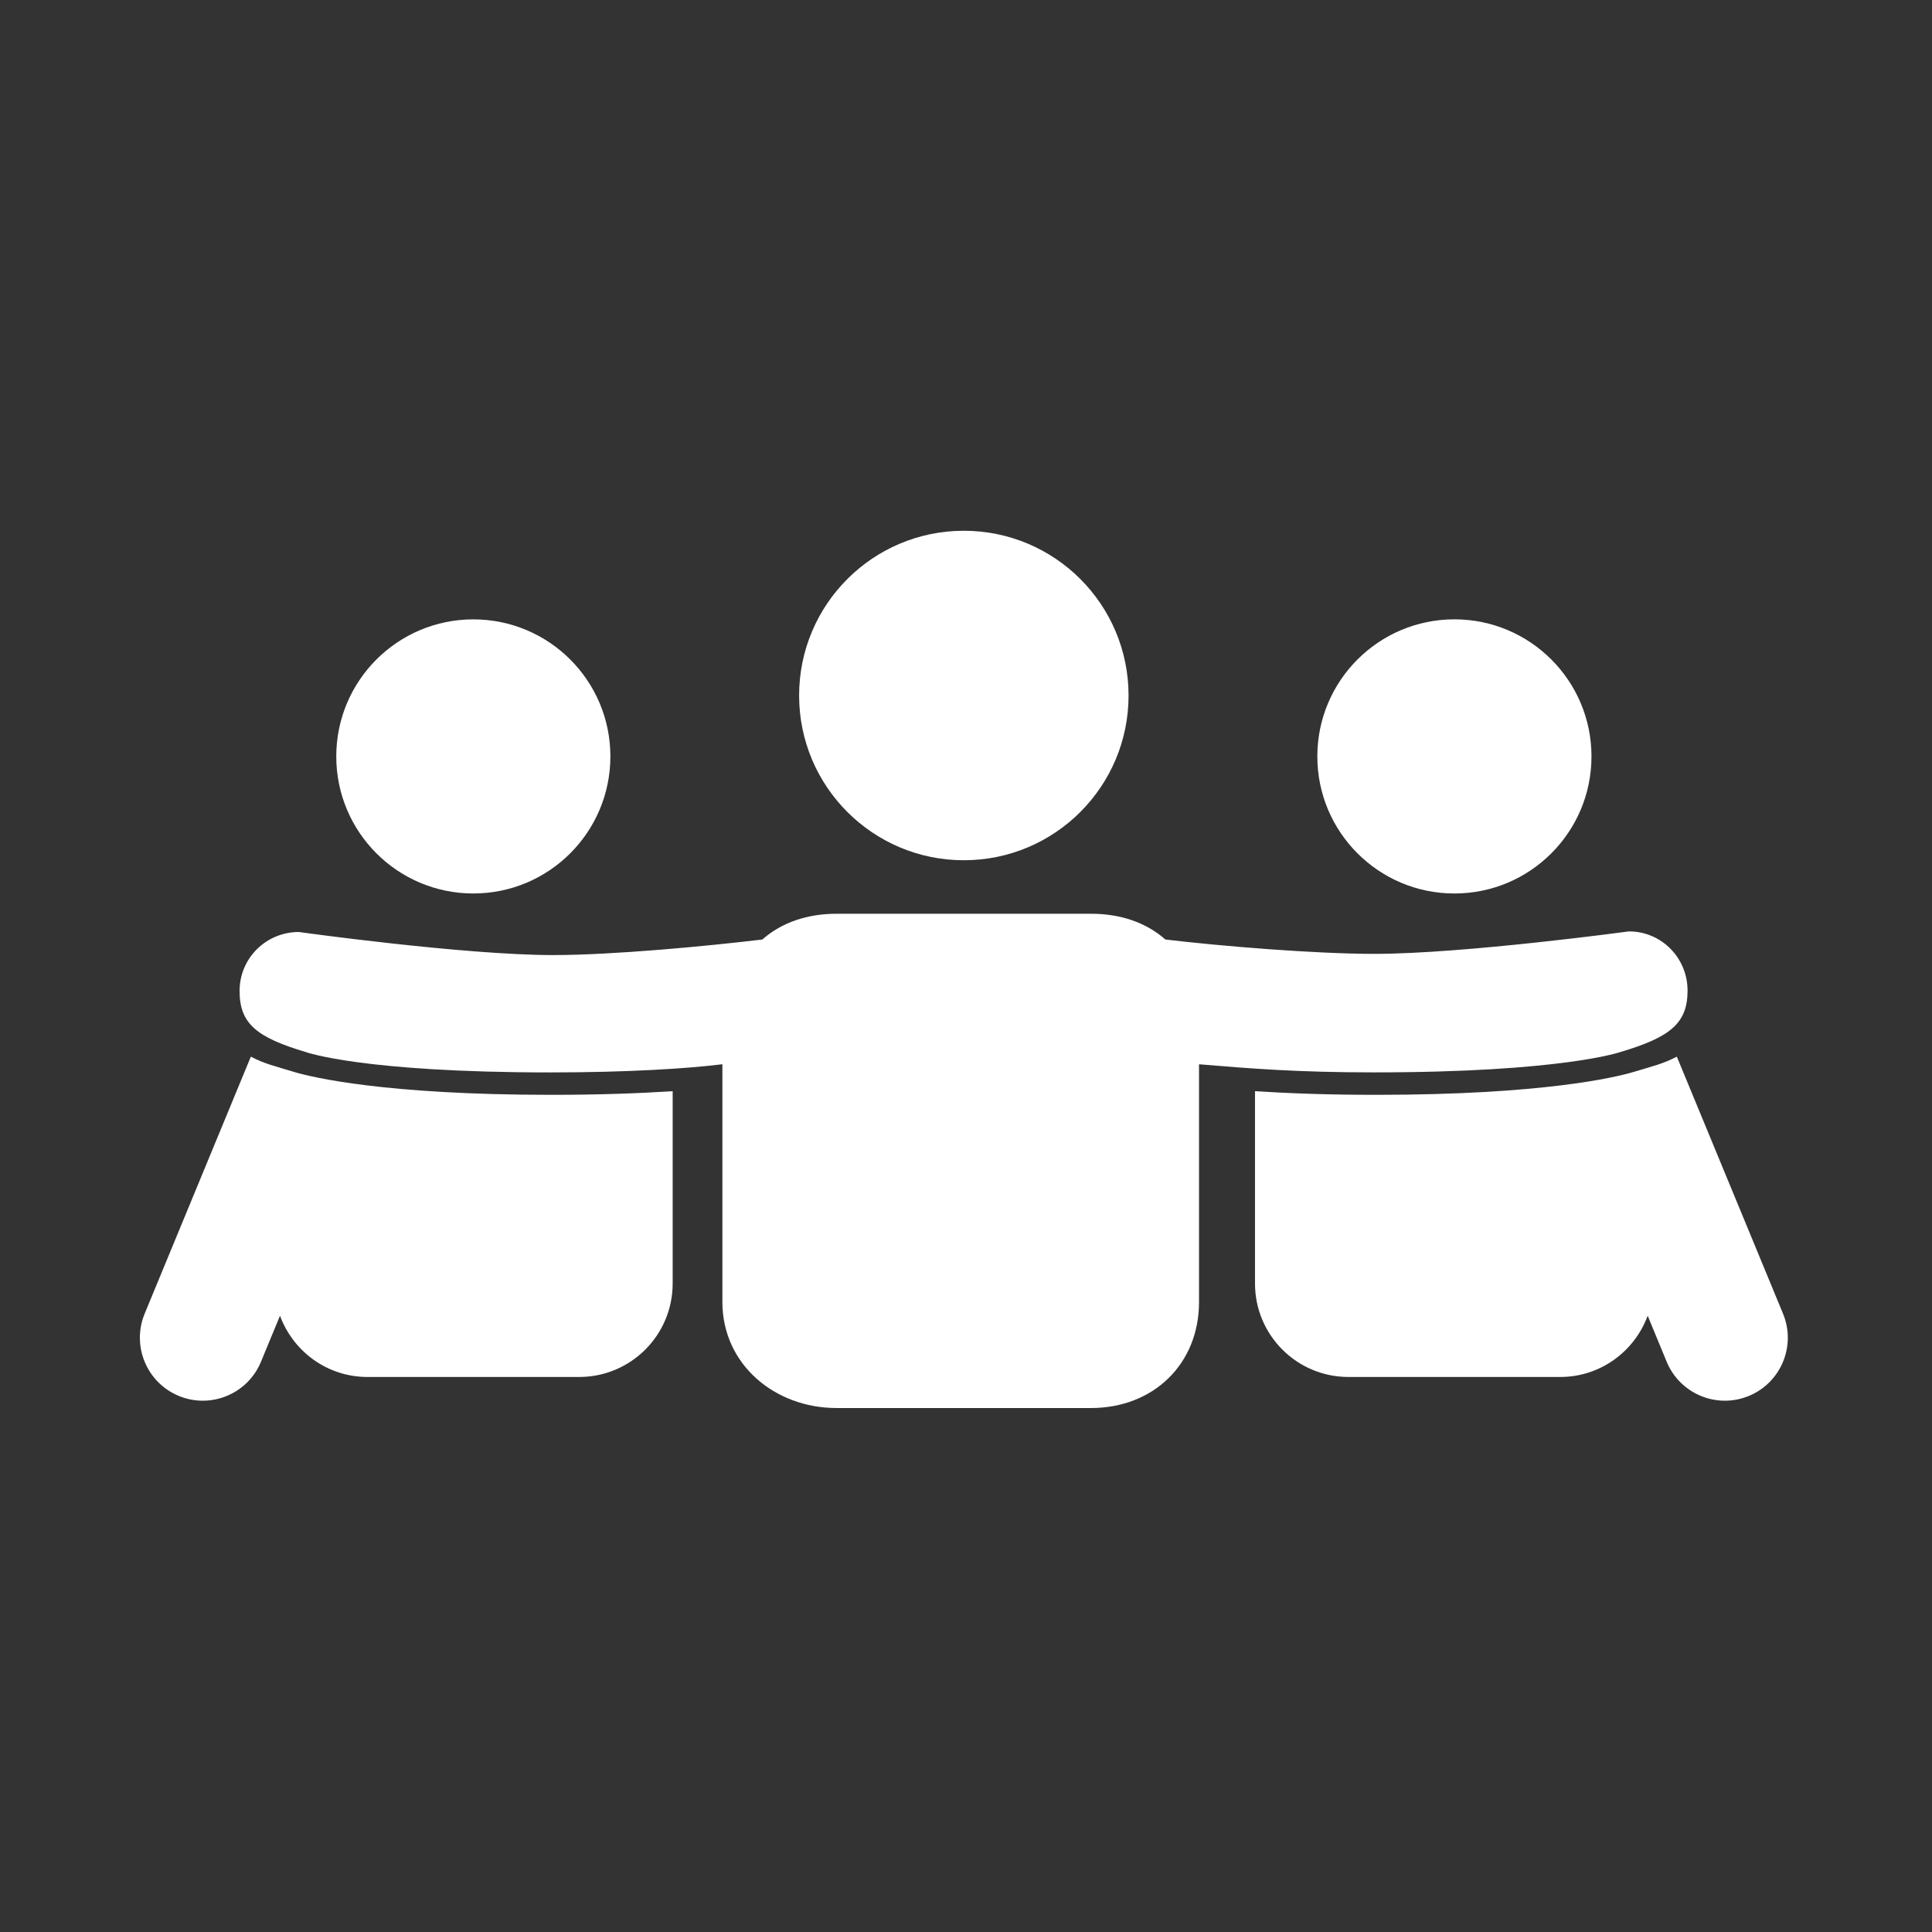
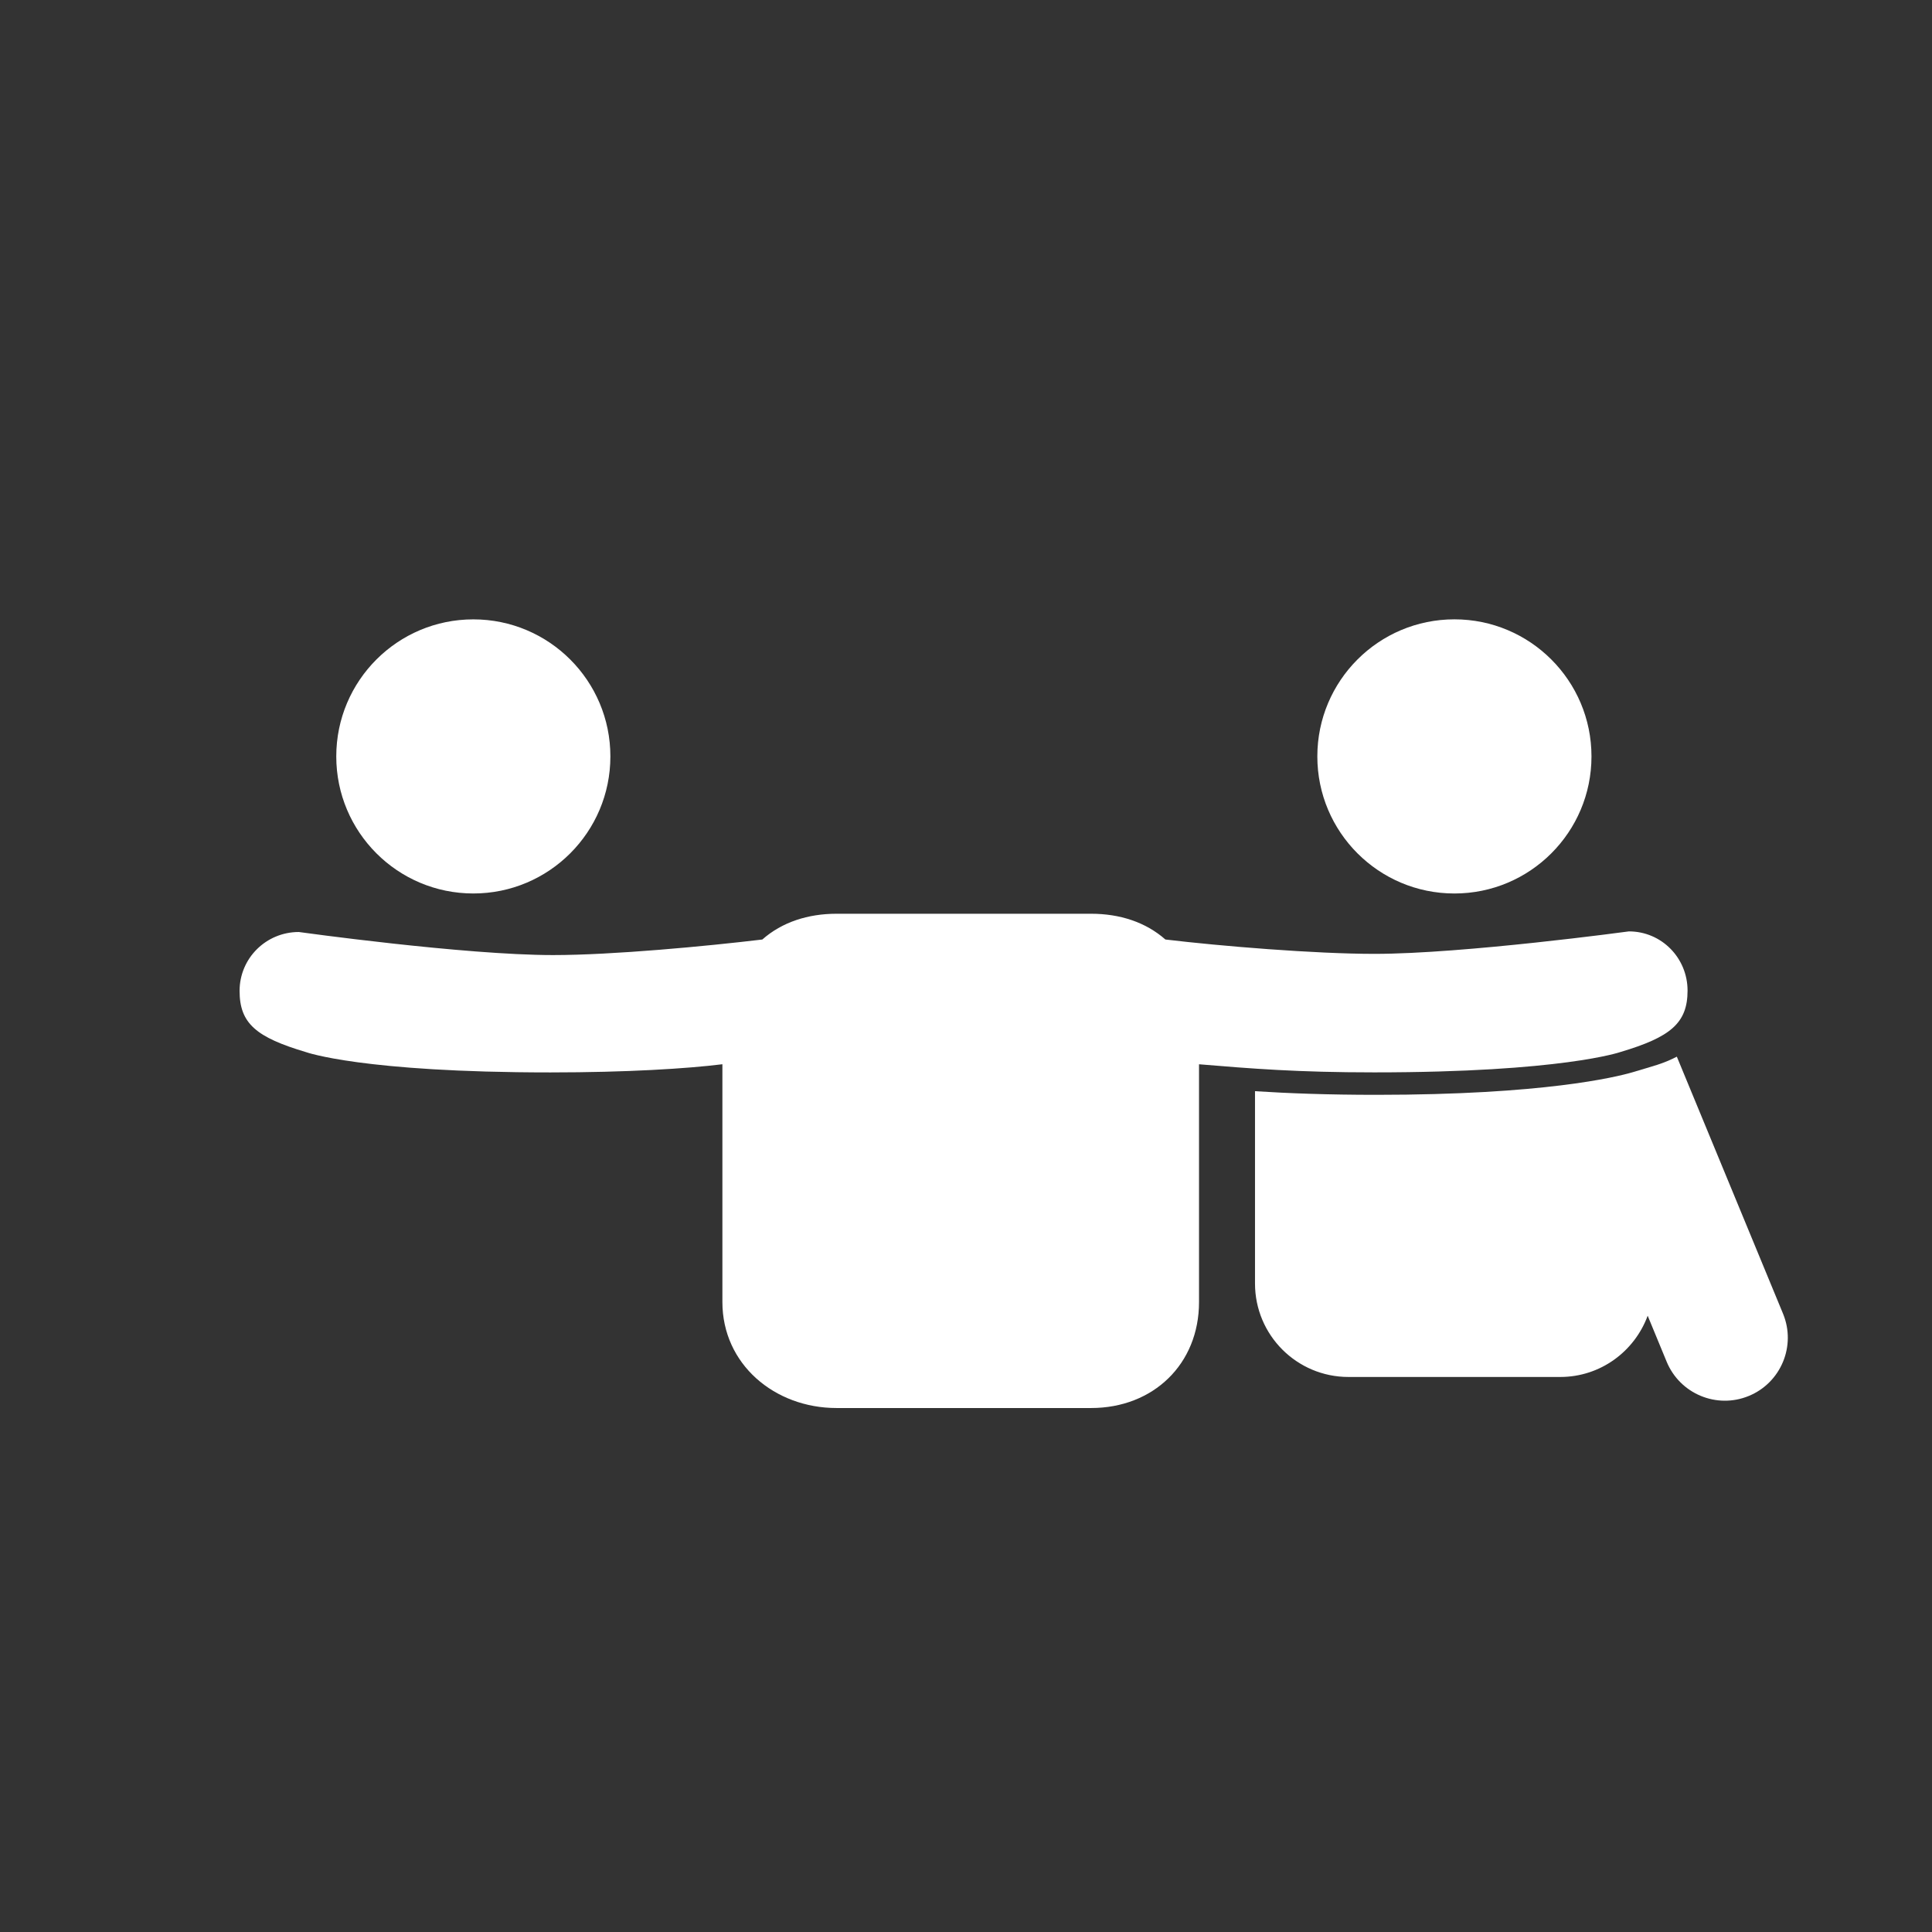
<svg xmlns="http://www.w3.org/2000/svg" width="134" height="134" viewBox="0 0 134 134" fill="none">
  <rect x="0" y="0" width="134" height="134" fill="#333333" stroke="none" />
-   <path d="M78.275 48.24C78.275 54.549 73.161 59.665 66.85 59.665C60.54 59.665 55.425 54.549 55.425 48.24C55.425 41.929 60.54 36.813 66.85 36.813C73.161 36.813 78.275 41.929 78.275 48.24Z" fill="white" />
  <path d="M110.382 52.464C110.382 57.714 106.125 61.971 100.875 61.971C95.624 61.971 91.368 57.714 91.368 52.464C91.368 47.213 95.624 42.956 100.875 42.956C106.125 42.956 110.382 47.213 110.382 52.464" fill="white" />
  <path d="M123.668 91.115L116.302 73.288C115.32 73.796 114.713 73.92 113.227 74.371C112.078 74.705 107.076 75.935 95.463 75.935C92.146 75.935 89.368 75.833 87.045 75.683V89.022C87.045 92.601 89.945 95.504 93.526 95.504H108.217C111.006 95.504 113.367 93.73 114.28 91.257L115.597 94.447C116.52 96.678 119.07 97.739 121.298 96.819C123.526 95.899 124.589 93.346 123.668 91.116L123.668 91.115Z" fill="white" />
  <path d="M42.335 52.464C42.335 57.713 38.078 61.97 32.829 61.97C27.579 61.97 23.323 57.713 23.323 52.464C23.323 47.214 27.579 42.958 32.829 42.958C38.078 42.958 42.335 47.214 42.335 52.464" fill="white" />
-   <path d="M10.033 91.115L17.398 73.288C18.38 73.796 18.985 73.92 20.473 74.371C21.622 74.705 26.625 75.935 38.237 75.935C41.554 75.935 44.331 75.833 46.655 75.683V89.022C46.655 92.601 43.753 95.504 40.174 95.504H25.482C22.692 95.504 20.332 93.73 19.42 91.257L18.102 94.447C17.18 96.678 14.63 97.739 12.4 96.819C10.176 95.899 9.113 93.346 10.033 91.116L10.033 91.115Z" fill="white" />
  <path d="M112.977 64.6C112.977 64.6 101.504 66.158 95.337 66.158C91.195 66.158 84.674 65.622 80.829 65.162C79.454 63.952 77.656 63.376 75.681 63.376H58.021C56.045 63.376 54.246 63.952 52.873 65.163C49.027 65.624 42.507 66.242 38.365 66.242C32.199 66.242 20.725 64.642 20.725 64.642C18.457 64.642 16.617 66.46 16.617 68.727C16.617 70.998 17.786 71.95 21.229 72.975C21.229 72.975 25.123 74.381 38.173 74.381C43.47 74.381 47.656 74.119 50.104 73.814V90.308C50.105 94.614 53.717 97.658 58.021 97.658H75.681C79.984 97.658 83.162 94.614 83.162 90.311V73.816C86.835 74.121 90.016 74.378 95.309 74.378C108.358 74.378 112.393 72.965 112.393 72.965C115.836 71.94 117.046 70.98 117.046 68.708C117.046 66.44 115.244 64.6 112.977 64.6V64.6Z" fill="white" />
</svg>